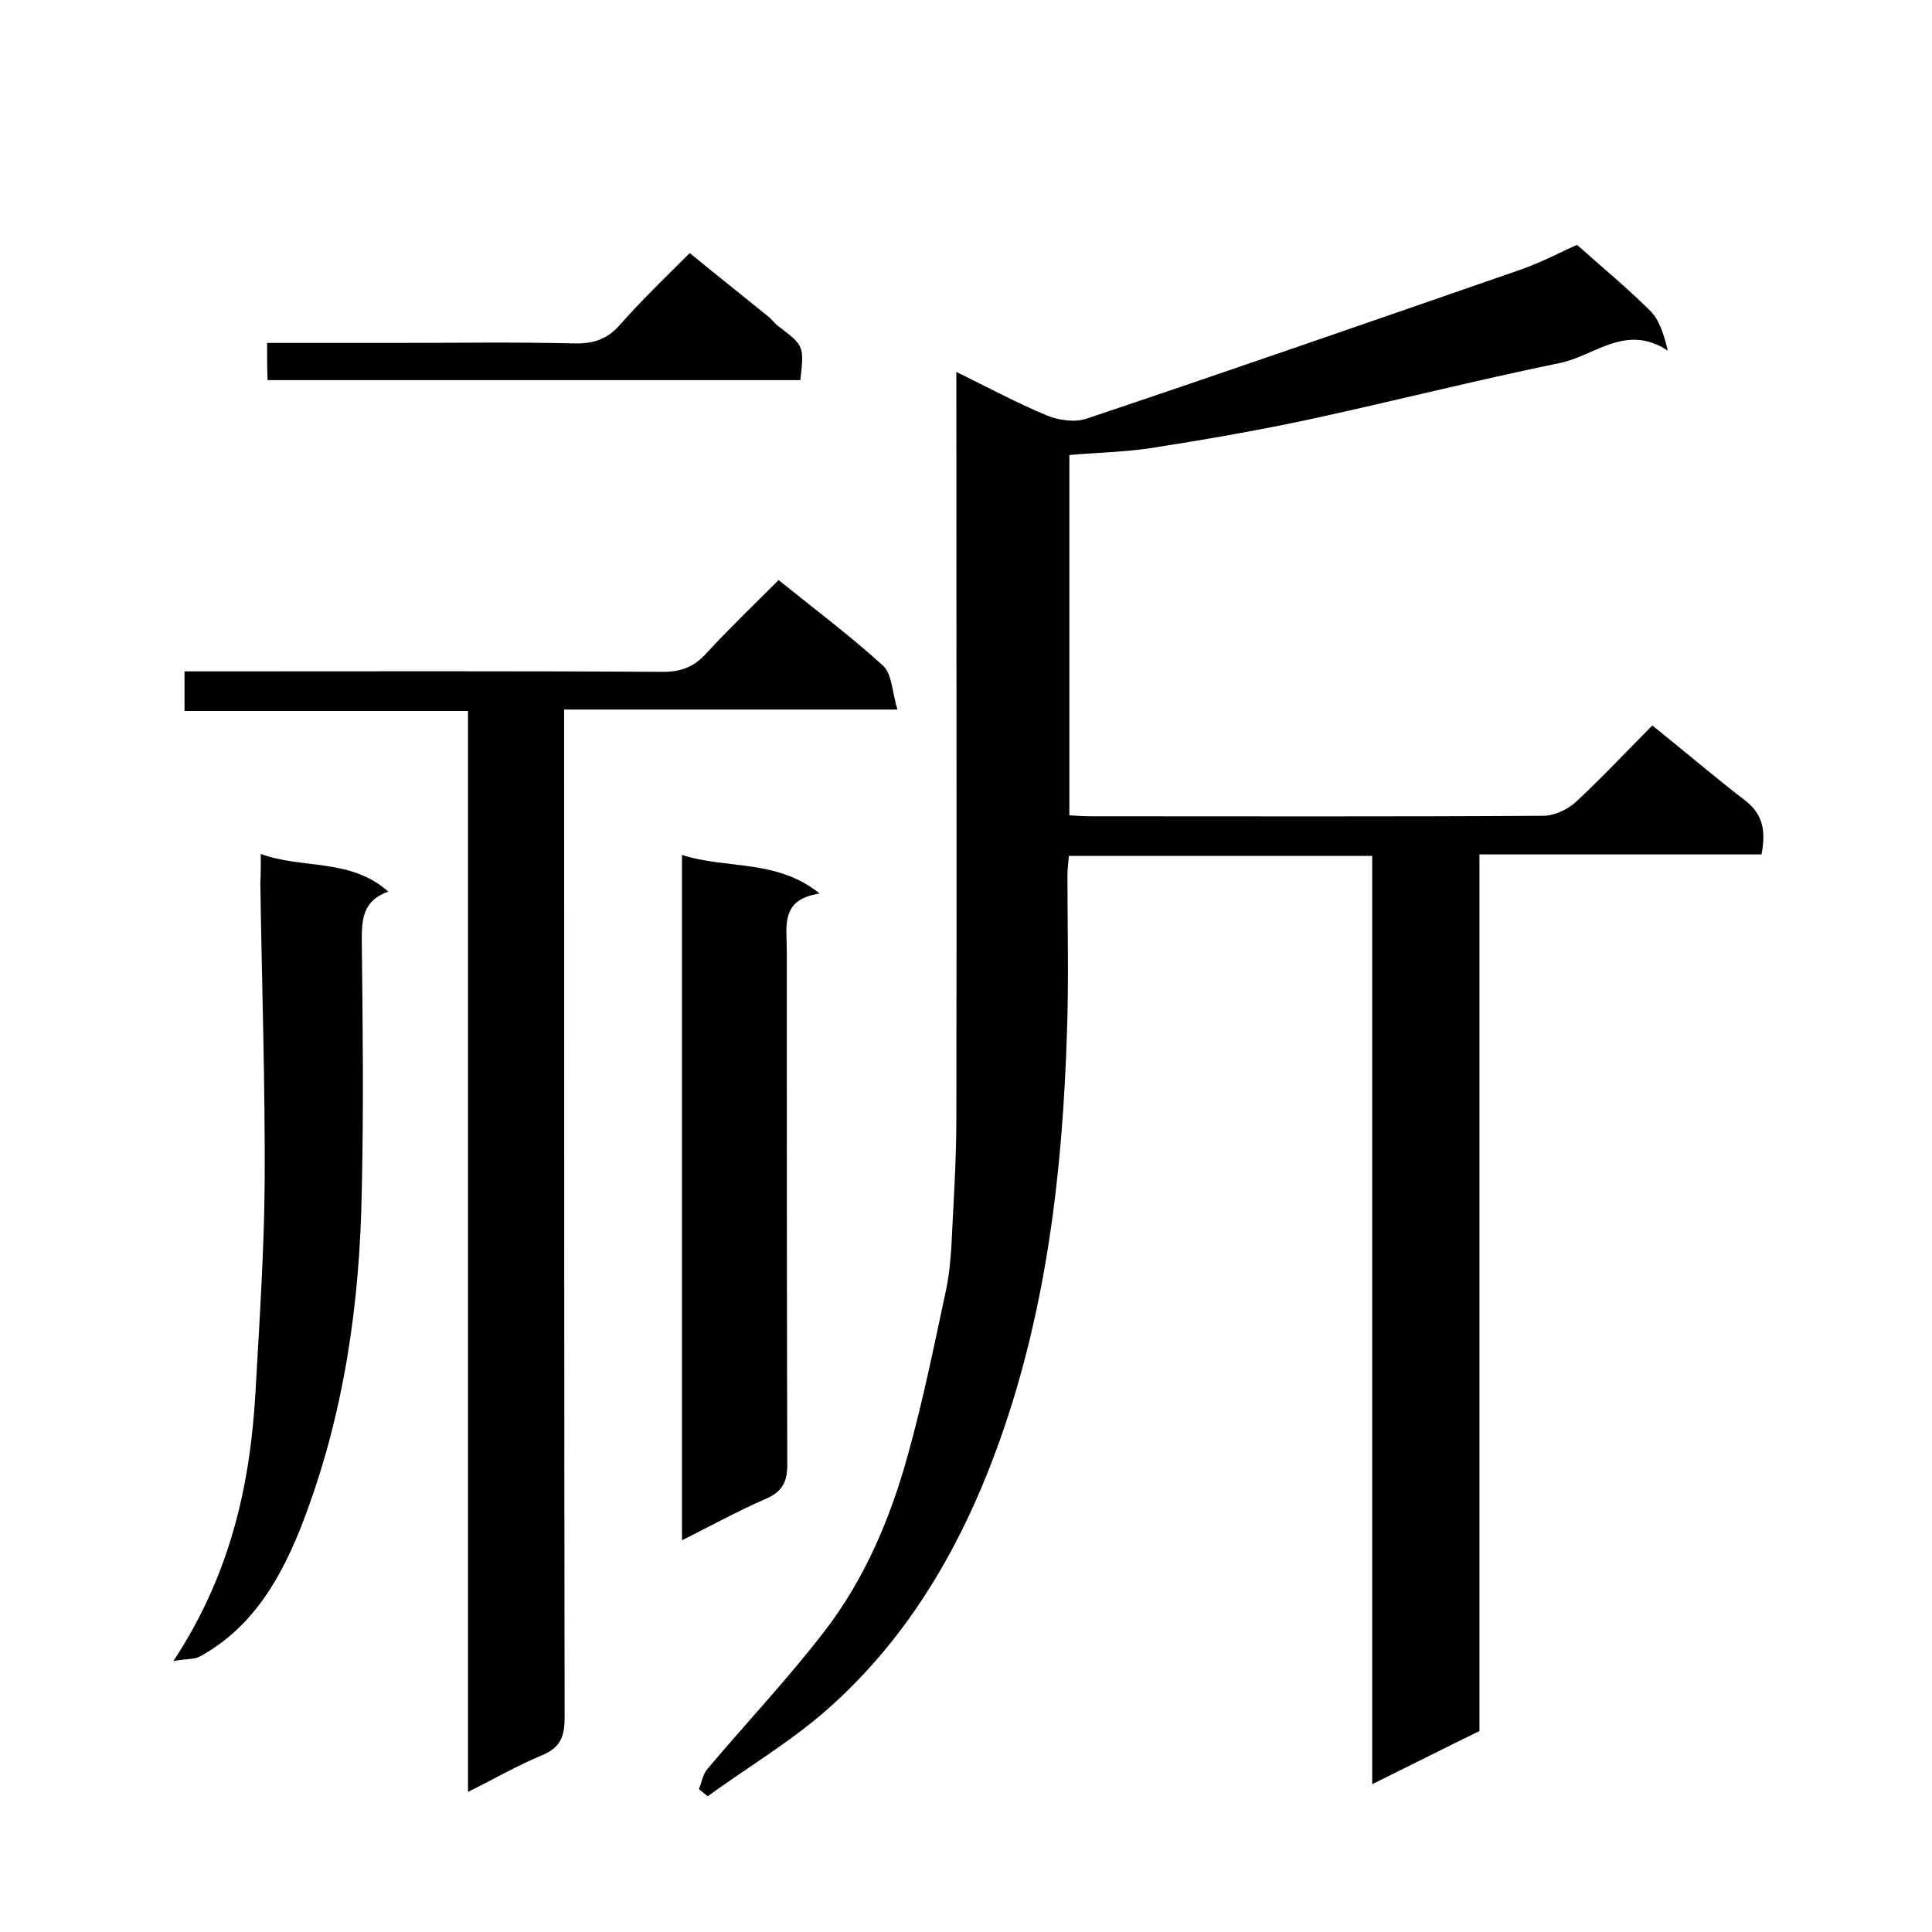
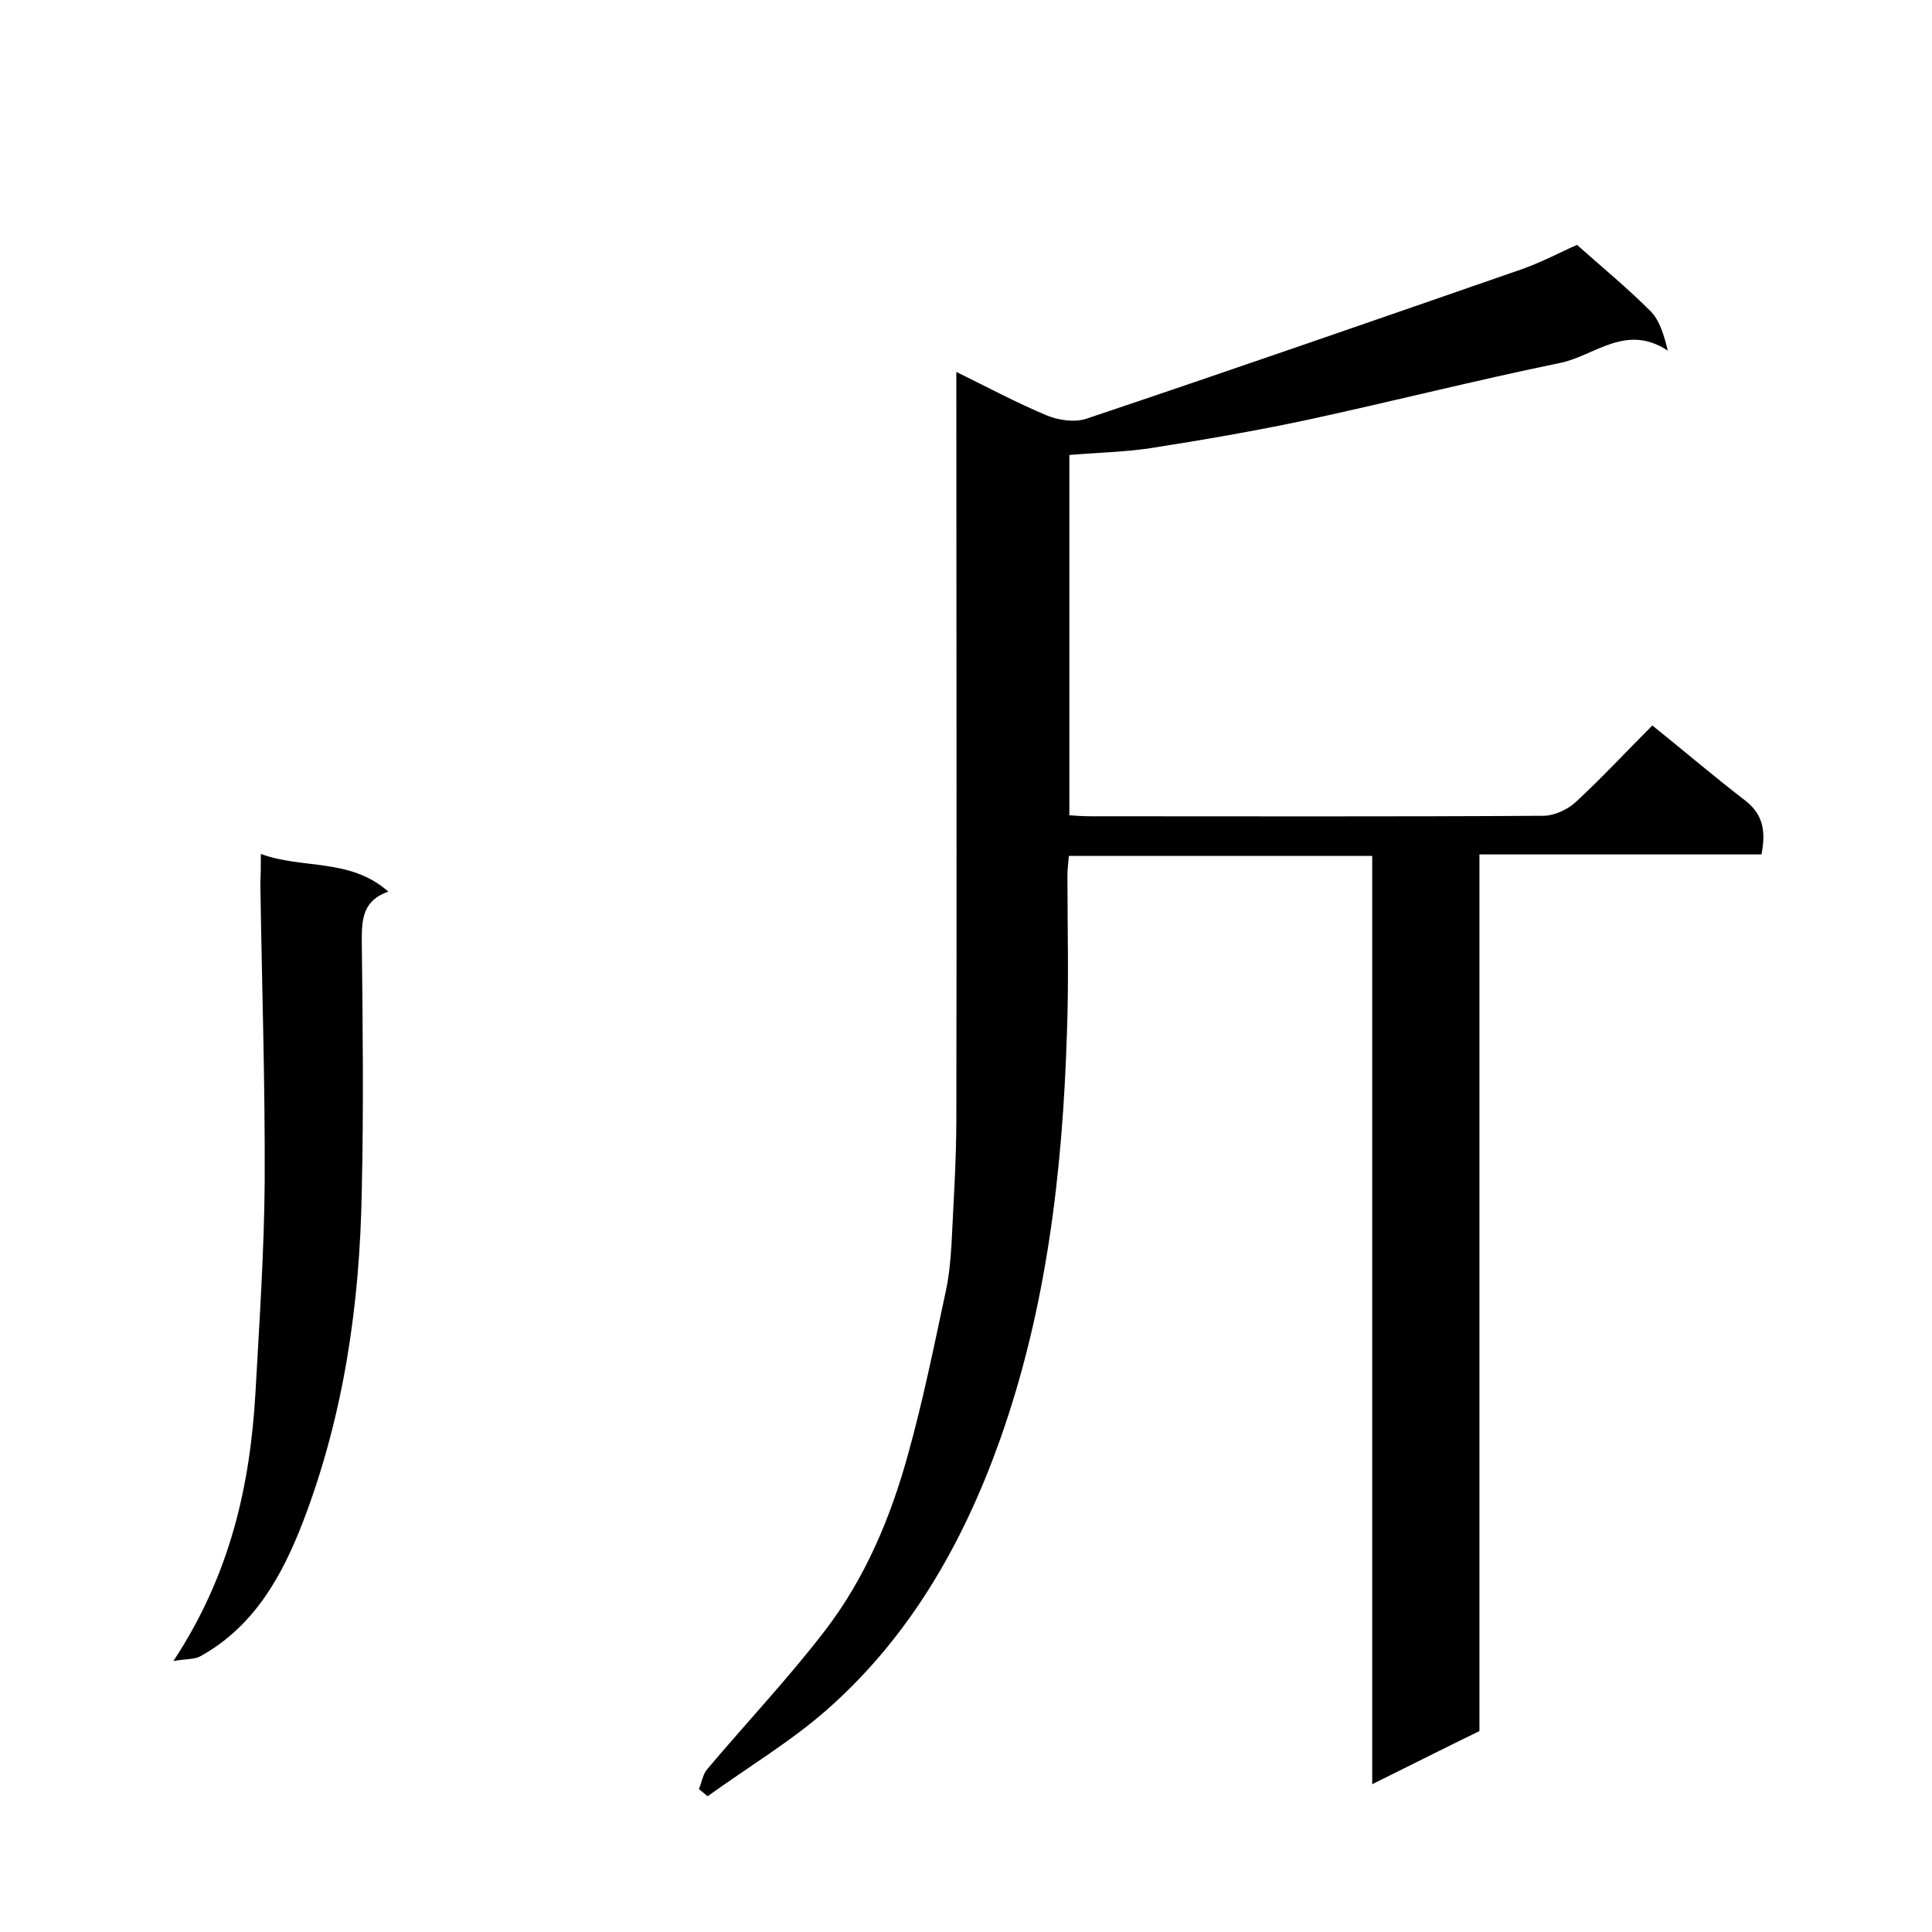
<svg xmlns="http://www.w3.org/2000/svg" enable-background="new 0 0 400 400" viewBox="0 0 400 400">
  <path d="m284.1 369.4c0-64.5 0-128.2 0-192.2-21.1 0-41.7 0-62.8 0-.1 1.3-.3 2.7-.3 4.1 0 10.8.3 21.7-.1 32.5-.9 28.7-4.2 57.1-13.9 84.4-7.6 21.3-18.6 40.6-35.7 55.7-7.6 6.7-16.5 12-24.8 18-.6-.5-1.2-1-1.8-1.5.6-1.4.8-3.1 1.8-4.2 8.1-9.6 16.7-18.7 24.3-28.6 8.3-10.8 13.6-23.4 17.2-36.5 3.1-11.1 5.4-22.5 7.8-33.7.7-3.2 1-6.5 1.2-9.8.4-8.6 1-17.2 1-25.8.1-49.5 0-99 0-148.5 0-1.8 0-3.7 0-6.3 6.5 3.2 12.5 6.4 18.7 9 2.4 1 5.8 1.5 8.2.7 30.1-10.1 60-20.5 90-30.9 4.3-1.5 8.4-3.7 11.6-5.1 5.3 4.7 10.5 9 15.2 13.7 1.9 1.9 2.8 4.9 3.6 8.2-8.6-5.7-15.1 1-22.1 2.5-17.5 3.6-34.9 8-52.4 11.8-10.8 2.3-21.8 4.2-32.7 5.9-5.4.8-10.8.9-16.7 1.4v74.6c1.4.1 3 .2 4.6.2 31.2 0 62.3.1 93.5-.1 2.3 0 5.1-1.3 6.8-2.9 5.5-5.1 10.6-10.6 15.8-15.8 6.6 5.3 12.8 10.6 19.3 15.6 3.7 2.9 4.2 6.4 3.3 11.1-19.3 0-38.7 0-58.4 0v181.5c-7.4 3.6-14.5 7.2-22.2 11z" />
-   <path d="m96.9 371c0-75 0-149.1 0-223.8-19.6 0-39 0-58.7 0 0-2.9 0-5.3 0-8.2h5.6c31.2 0 62.3-.1 93.5.1 3.8 0 6.5-1.1 9-3.9 4.7-5.1 9.8-10 14.9-15.1 7.3 5.9 14.8 11.5 21.6 17.7 1.9 1.7 1.9 5.5 3 9.1-23.6 0-46 0-69 0v6.3c0 67.5 0 135 .1 202.5 0 4.1-1.1 6.3-4.9 7.8-4.8 2-9.5 4.7-15.1 7.5z" />
-   <path d="m141.2 177c9.2 3 19.6.8 28.5 8-8.2 1.2-6.8 6.8-6.8 11.9 0 35.4 0 70.9.1 106.3 0 3.6-1 5.6-4.4 7.1-5.8 2.5-11.4 5.6-17.4 8.6 0-47.6 0-94.6 0-141.9z" />
  <path d="m54 176.8c8.7 3.2 18.5.8 26.4 7.8-5.2 1.8-5.5 5.6-5.5 10 .2 17.3.4 34.7 0 52-.4 23.4-3.7 46.3-12.1 68.3-4.3 11.2-10.1 21.8-21.3 28-1.2.7-2.8.5-5.6 1 11.8-17.9 15.9-36.4 17-55.7.8-14.5 1.8-29.1 1.9-43.6.1-20.6-.6-41.2-.9-61.8.1-1.9.1-3.7.1-6z" />
-   <path d="m55.3 71h26.6c12.3 0 24.6-.2 37 .1 4 .1 6.9-.9 9.5-3.9 4.4-5 9.2-9.6 14.4-14.8 5.5 4.5 10.8 8.7 16.1 13 .8.6 1.4 1.5 2.2 2.1 5.4 4.1 5.4 4.1 4.6 11.2-36.7 0-73.4 0-110.3 0-.1-2.4-.1-4.7-.1-7.7z" />
</svg>